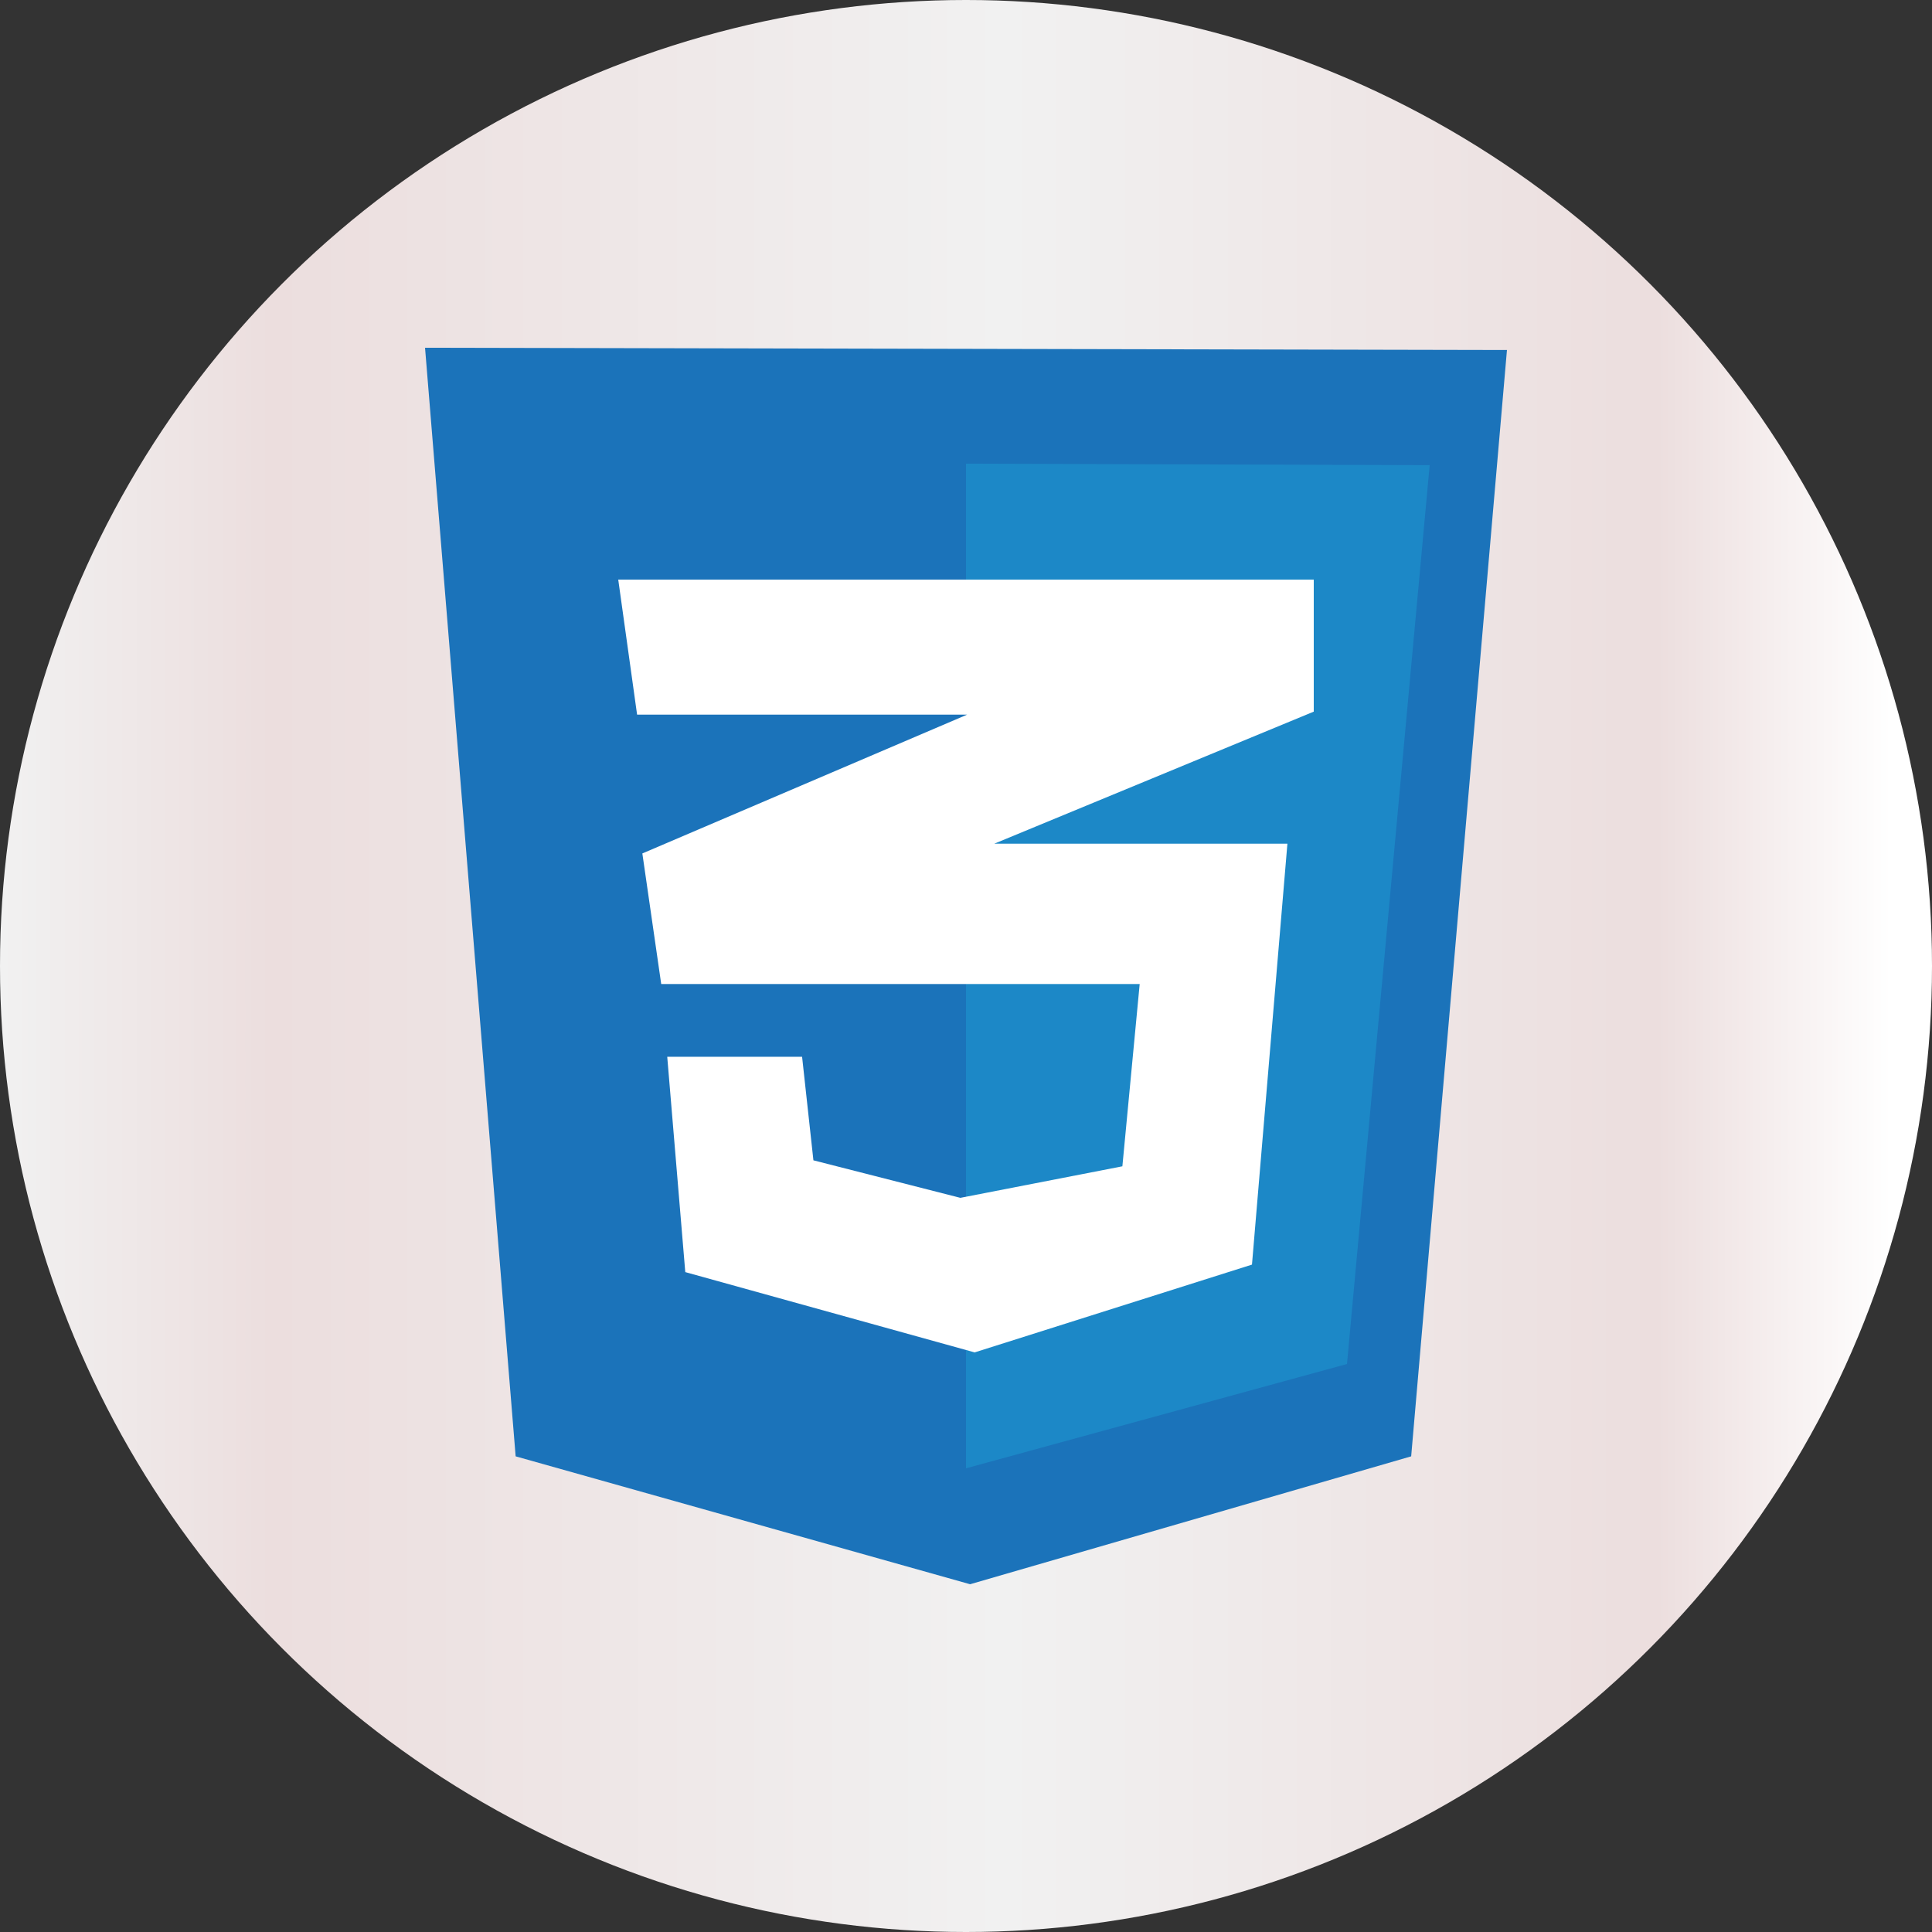
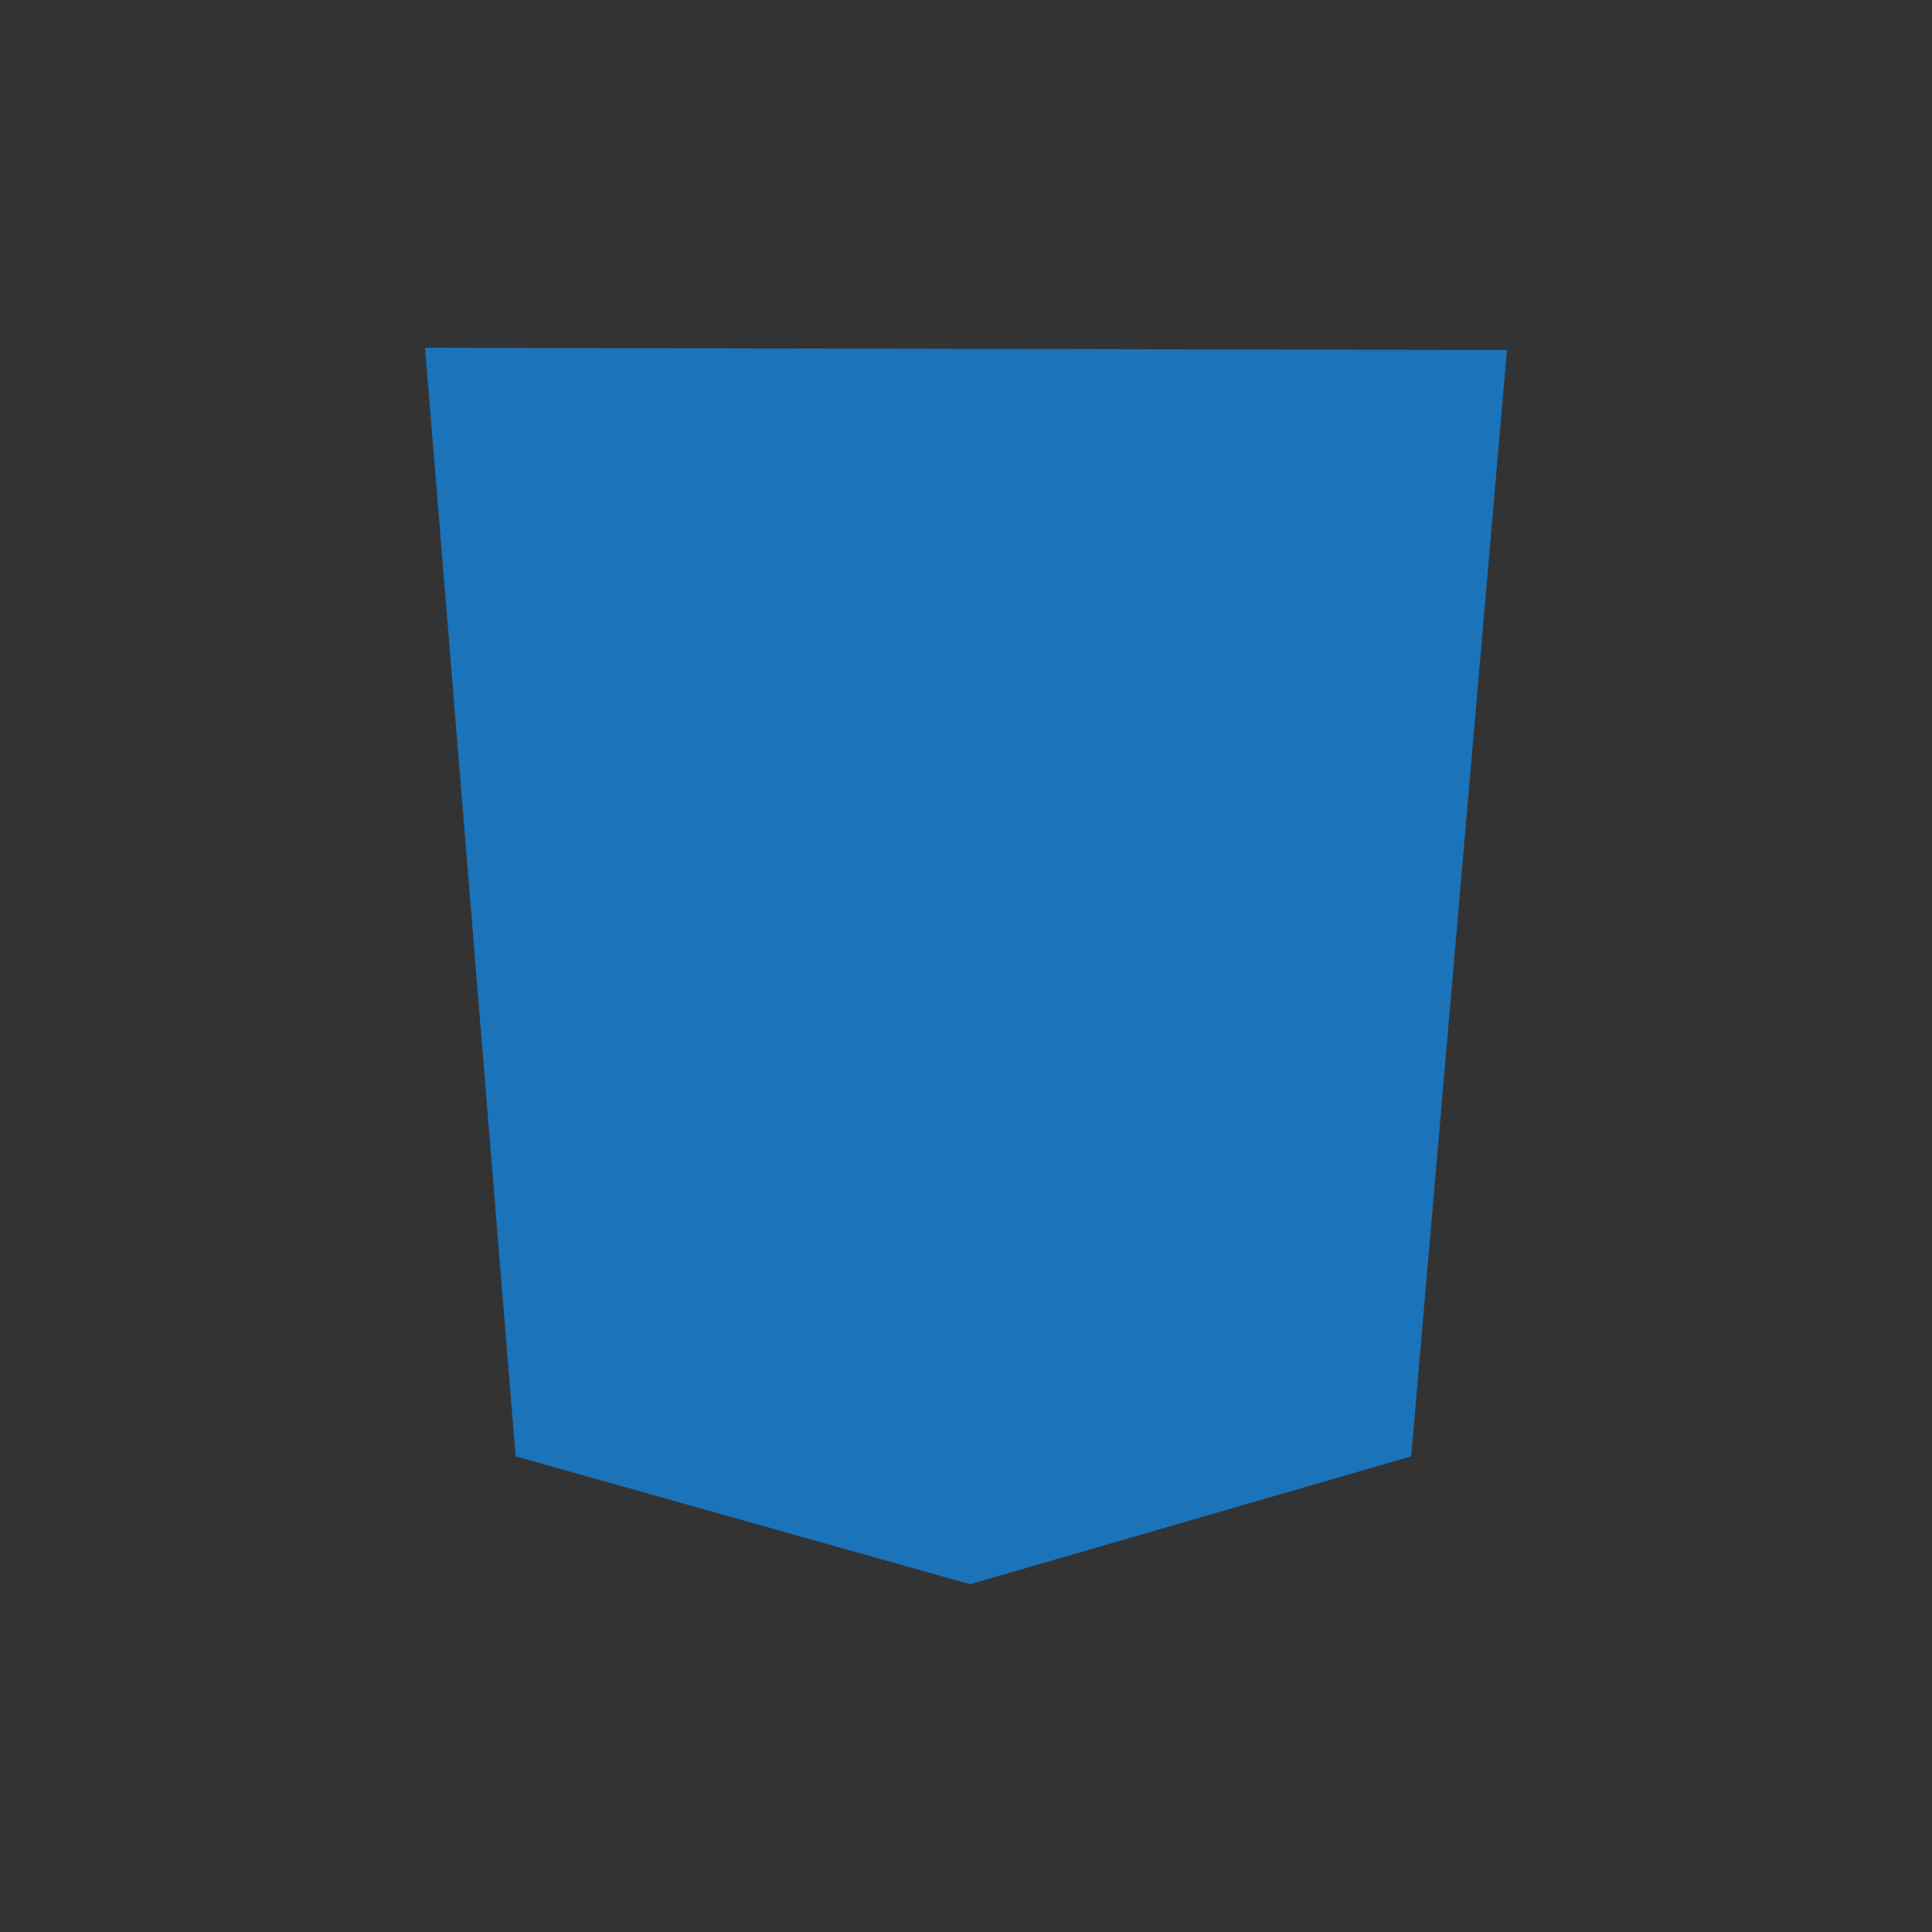
<svg xmlns="http://www.w3.org/2000/svg" width="50" height="50" viewBox="0 0 50 50" fill="none">
  <rect x="0" y="0" width="50" height="50" fill="#333333" stroke="none" />
  <g clip-path="url(#clip0_209_79)">
-     <circle cx="25" cy="25" r="25" fill="url(#paint0_linear_209_79)" />
    <path d="M13.345 37.69L11 9L39 9.058L36.521 37.69L25.106 41L13.345 37.69Z" fill="#1B73BA" />
-     <path d="M25 38V12L37 12.038L34.86 35.3L25 38Z" fill="#1C88C7" />
-     <path d="M34 15H16L16.488 18.495H25.029L16.624 22.087L17.112 25.466H29.495L29.047 30.184L24.854 31L21.051 30.029L20.758 27.349H17.268L17.735 32.922L25.224 35L32.401 32.728L33.318 21.835H25.731L34 18.417L34 15Z" fill="white" />
  </g>
  <defs>
    <linearGradient id="paint0_linear_209_79" x1="-1.86265e-07" y1="25" x2="48.961" y2="25" gradientUnits="userSpaceOnUse">
      <stop stop-color="#F1F1F1" />
      <stop offset="0.144" stop-color="#ECDEDE" />
      <stop offset="0.531" stop-color="#F1F1F1" />
      <stop offset="0.876" stop-color="#ECDEDE" />
      <stop offset="1" stop-color="white" />
    </linearGradient>
    <clipPath id="clip0_209_79">
      <rect width="50" height="50" fill="white" />
    </clipPath>
  </defs>
</svg>